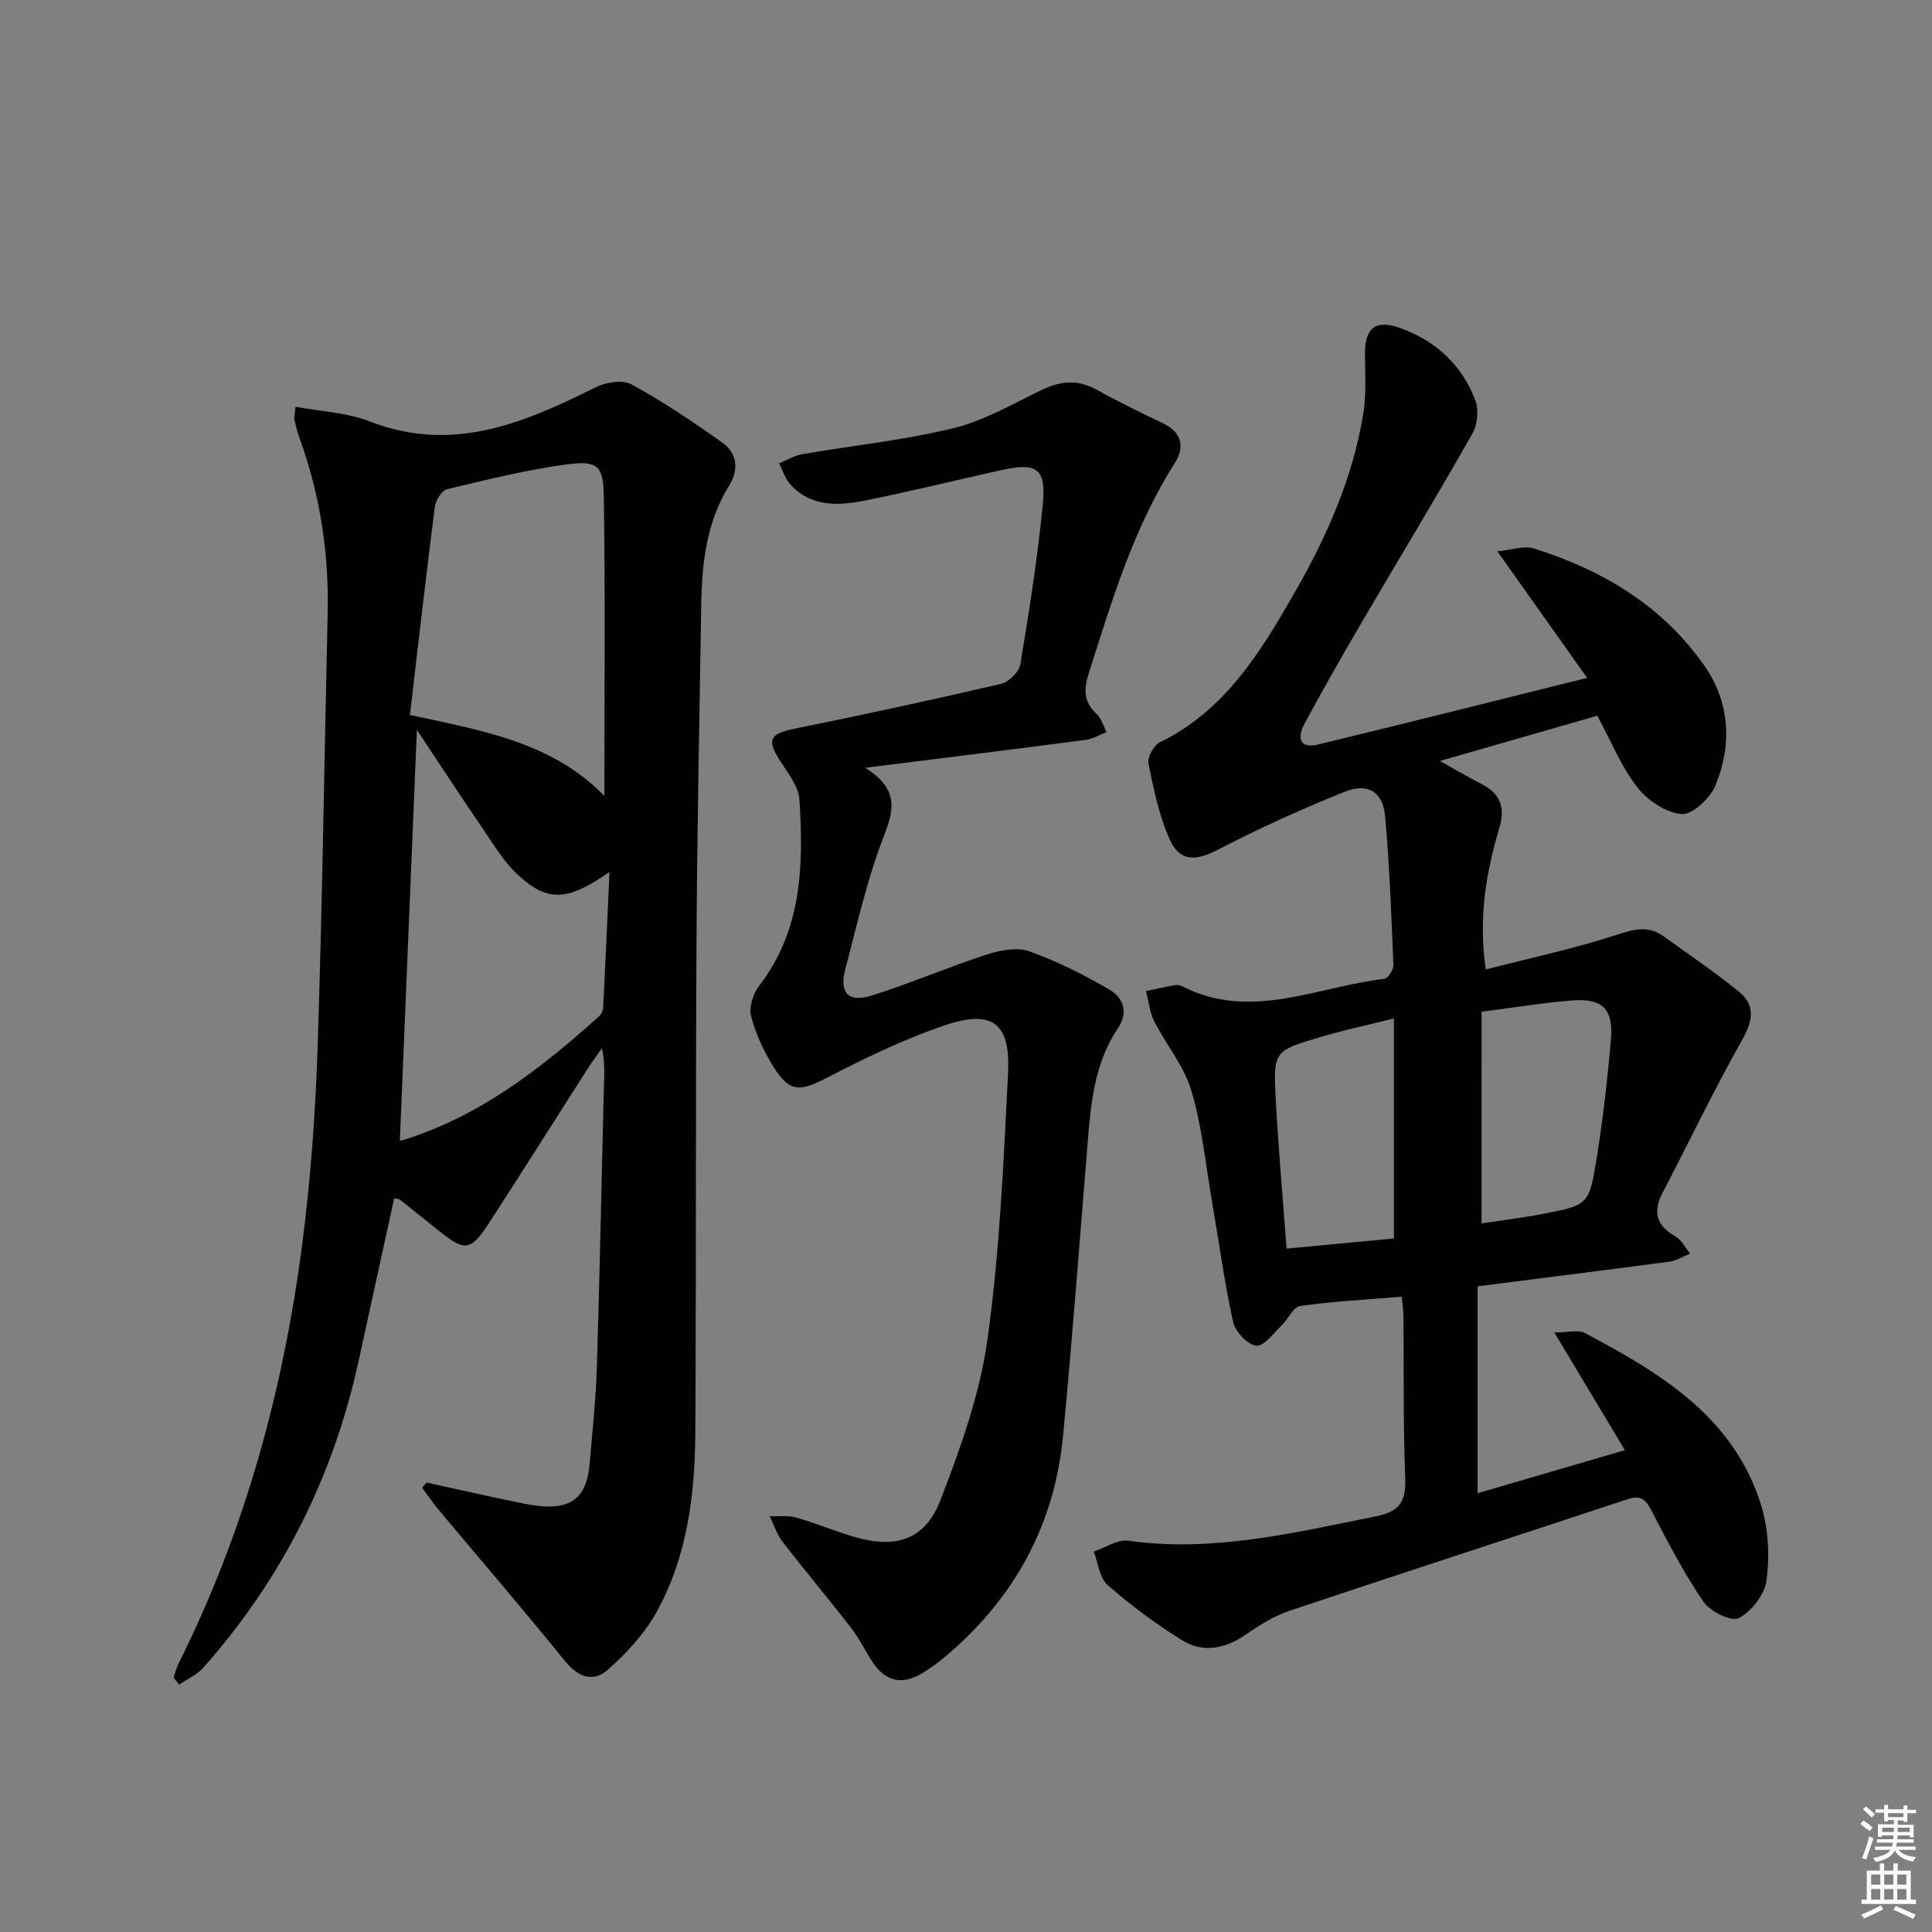
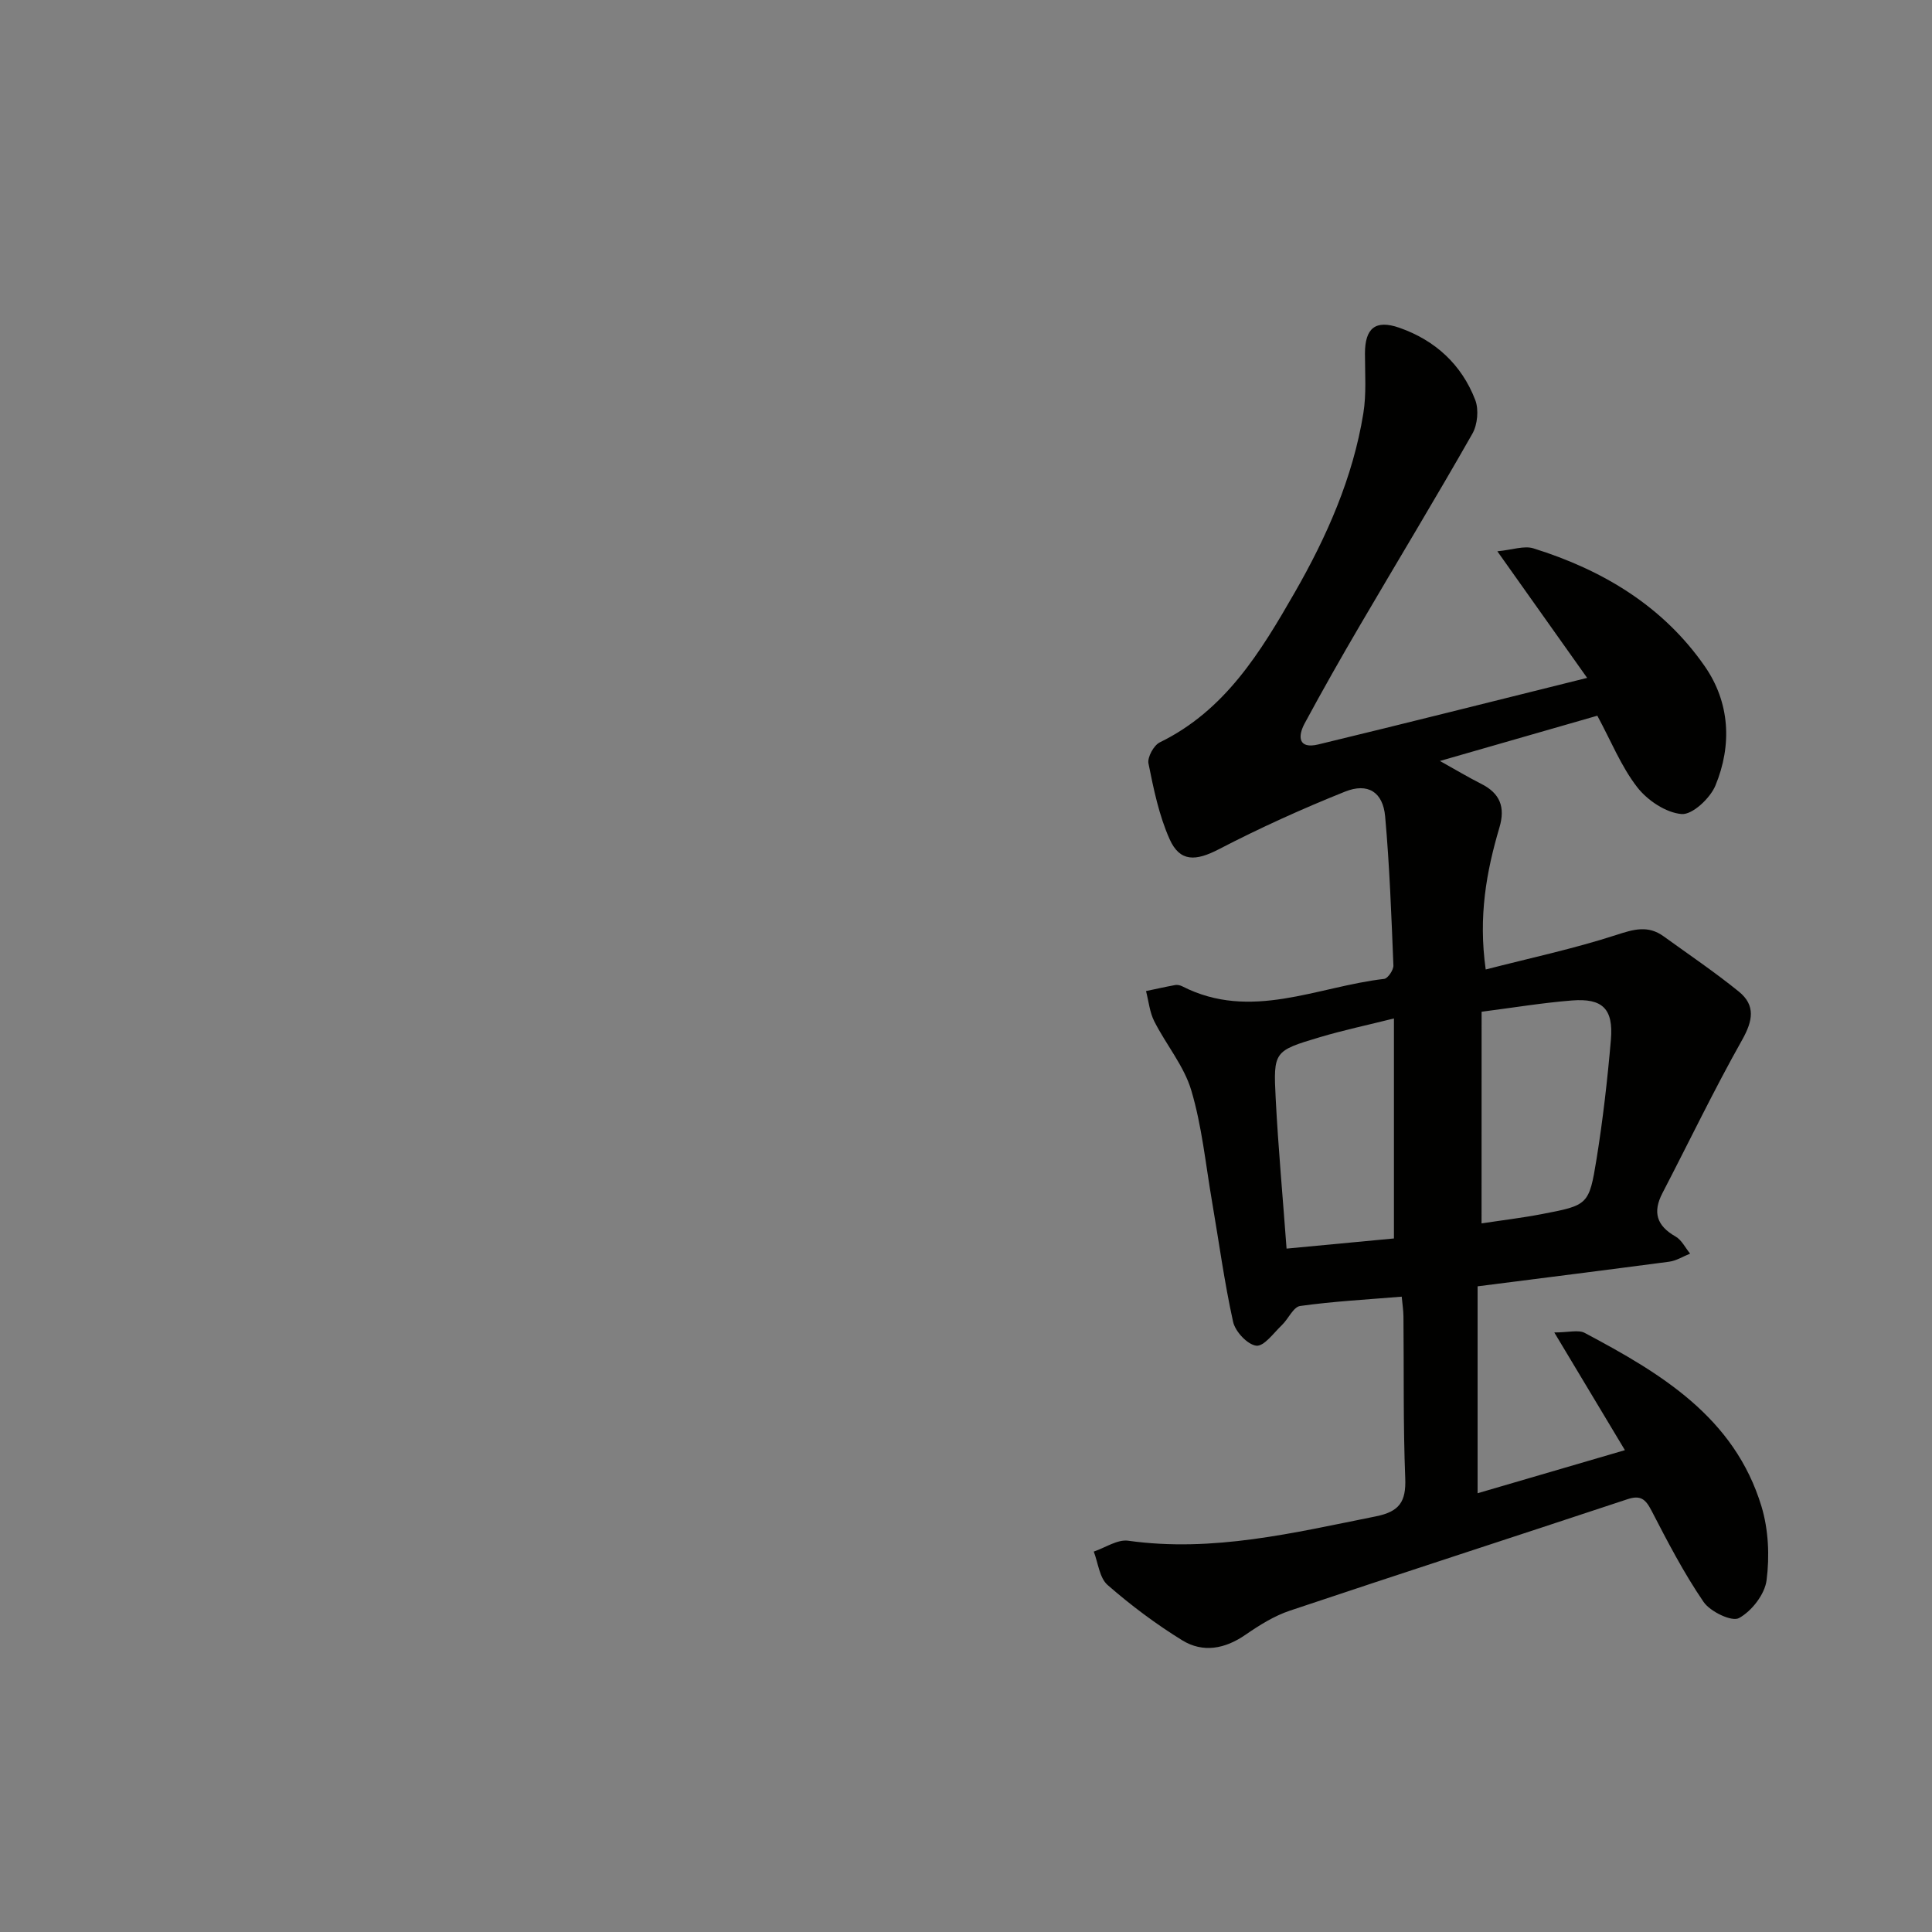
<svg xmlns="http://www.w3.org/2000/svg" enable-background="new 0 0 400 400" viewBox="0 0 400 400">
  <rect x="0" y="0" width="400" height="400" fill="#808080" stroke="none" />
  <g fill="#010100">
    <path d="m305.92 266.32v42.84c9.99-2.92 19.78-5.78 30.5-8.92-4.86-8.1-9.41-15.69-14.62-24.37 2.98 0 4.98-.6 6.29.09 15.74 8.36 31.01 17.45 36.61 35.94 1.45 4.8 1.69 10.28 1.05 15.27-.37 2.92-3.08 6.4-5.72 7.84-1.48.81-5.96-1.34-7.33-3.36-4.09-5.98-7.46-12.48-10.8-18.94-1.22-2.35-2.27-3.2-4.93-2.32-23.3 7.73-46.65 15.28-69.92 23.08-3.25 1.09-6.32 3.01-9.17 4.98-4.26 2.95-8.81 3.8-13.11 1.16-5.45-3.36-10.64-7.25-15.46-11.46-1.68-1.47-1.95-4.56-2.86-6.91 2.38-.8 4.9-2.56 7.13-2.25 17.54 2.46 34.32-1.65 51.26-5.04 4.9-.98 6.29-3.04 6.1-7.89-.44-11.15-.26-22.32-.37-33.48-.01-1.29-.22-2.58-.36-4.12-7.23.6-14.17.97-21.03 1.93-1.41.2-2.44 2.68-3.78 3.96-1.7 1.62-3.71 4.45-5.3 4.26-1.83-.22-4.35-2.92-4.8-4.94-1.82-8.24-2.94-16.63-4.37-24.95-1.32-7.69-2.08-15.55-4.29-22.98-1.51-5.07-5.22-9.46-7.66-14.29-.96-1.89-1.16-4.16-1.71-6.26 2.02-.42 4.02-.88 6.05-1.25.46-.08 1.03.05 1.46.27 14.2 7.24 27.91.06 41.79-1.54.77-.09 1.96-1.85 1.92-2.79-.42-10.29-.79-20.59-1.71-30.84-.45-5.05-3.57-7.04-8.31-5.14-8.89 3.56-17.65 7.53-26.15 11.94-4.71 2.44-8.03 2.69-10.17-2.11-2.19-4.91-3.3-10.34-4.37-15.65-.26-1.29 1.09-3.77 2.34-4.38 13.54-6.6 20.89-18.75 27.94-31.03 6.64-11.57 12.04-23.76 14.2-37.06.66-4.05.34-8.27.34-12.41 0-5.24 2.15-7.08 7.13-5.34 7.4 2.59 12.88 7.61 15.7 14.94.77 2 .48 5.12-.6 7.01-7.55 13.28-15.48 26.36-23.2 39.55-3.95 6.74-7.81 13.54-11.52 20.42-1.44 2.68-1.34 5.35 2.82 4.35 18.18-4.39 36.32-8.97 55.67-13.78-6.23-8.79-11.95-16.85-18.59-26.21 3.13-.3 5.53-1.21 7.46-.61 14.33 4.46 26.84 11.95 35.5 24.44 5.19 7.49 5.66 16.28 2.19 24.67-1.09 2.63-4.77 6.08-7 5.9-3.26-.27-7.09-2.84-9.2-5.57-3.31-4.27-5.39-9.5-8.25-14.79-10.62 3.05-21.24 6.1-32.59 9.37 3.2 1.78 5.82 3.36 8.54 4.73 3.92 1.97 5.03 4.83 3.78 9.05-2.7 9.13-4.39 18.41-2.84 29.39 9.12-2.35 18.23-4.29 27.04-7.15 3.61-1.18 6.57-2.04 9.77.27 5.23 3.78 10.59 7.4 15.6 11.46 3.51 2.85 2.9 6.06.67 10.02-5.84 10.37-11 21.13-16.49 31.7-2.07 3.98-1.18 6.77 2.72 8.99 1.26.72 2.02 2.33 3.01 3.54-1.44.57-2.83 1.47-4.32 1.67-12.99 1.72-25.99 3.35-39.68 5.1zm.82-13.03c4.27-.65 8.39-1.14 12.45-1.92 9.6-1.84 9.81-1.86 11.36-11.42 1.32-8.18 2.26-16.44 2.97-24.69.54-6.4-1.73-8.63-8.1-8.12-6.05.48-12.06 1.48-18.67 2.33-.01 14.69-.01 28.93-.01 43.82zm-40.37 5.22c7.81-.74 15.12-1.43 22.23-2.1 0-15.49 0-30.33 0-45.55-5.43 1.36-10.44 2.42-15.34 3.88-9.49 2.83-9.65 2.93-9.14 12.73.53 10.23 1.47 20.43 2.25 31.04z" />
-     <path d="m35.95 347.34c.31-.92.51-1.9.94-2.77 13.76-27.47 21.76-56.69 25.69-87.02 1.75-13.5 2.73-27.15 3.18-40.75.99-29.94 1.39-59.9 2.08-89.86.28-12.43-1.57-24.5-5.81-36.2-.45-1.24-.78-2.54-1.08-3.83-.1-.46.07-.98.23-2.69 5.22.98 10.61 1.17 15.34 3.02 17.14 6.69 31.97.34 46.86-7.08 2.11-1.05 5.56-1.58 7.41-.56 6.51 3.57 12.71 7.74 18.77 12.05 3.11 2.22 3.43 5.62 1.39 8.91-4.66 7.52-5.61 15.9-5.76 24.45-.38 23.14-.85 46.29-.98 69.43-.2 34-.07 68-.25 101.99-.07 13.06-1.66 25.99-8.18 37.59-2.45 4.36-6.09 8.23-9.84 11.61-3.02 2.73-6.17 1.71-8.93-1.69-8.57-10.57-17.44-20.89-26.17-31.33-1.22-1.46-2.29-3.06-3.43-4.59.31-.36.62-.71.92-1.07 6.75 1.47 13.49 3.02 20.26 4.38 9.23 1.86 12.84-.71 13.49-8.31.57-6.62 1.28-13.23 1.49-19.86.6-19.14.96-38.28 1.44-57.42.07-2.76.33-5.52-.39-8.71-.96 1.37-1.98 2.71-2.88 4.12-6.72 10.5-13.37 21.06-20.15 31.53-4.21 6.49-5.19 6.59-11.06 1.88-2.59-2.08-5.18-4.17-7.8-6.23-.22-.17-.63-.12-1.13-.2-2.46 11.25-4.92 22.51-7.38 33.76-5.22 23.9-15.9 45.07-32.12 63.38-1.31 1.48-3.32 2.35-5 3.5-.39-.47-.77-.95-1.15-1.43zm89.18-182.55c0-21.06.2-41.6-.12-62.13-.1-6.32-1.36-7.35-7.67-6.51-8.34 1.11-16.56 3.17-24.75 5.13-1.11.27-2.39 2.28-2.56 3.61-1.84 14.4-3.48 28.83-5.16 43.14 15.37 3.29 29.51 5.73 40.26 16.76zm1.06 15.74c-8.75 6.07-12.73 6.27-18.89.67-2.88-2.62-4.98-6.16-7.21-9.43-4.43-6.47-8.7-13.03-13.78-20.67-1.22 29.53-2.37 57.26-3.52 85.02-.04-.01.14.08.29.03 15.99-4.85 28.79-14.79 40.95-25.74.44-.4.81-1.12.84-1.71.47-9.03.86-18.08 1.32-28.17z" />
-     <path d="m179.13 158.96c7.25 4.56 5.87 8.97 3.71 14.56-3.39 8.78-5.43 18.1-7.85 27.24-1.26 4.75.65 6.86 5.38 5.39 8.05-2.52 15.83-5.89 23.85-8.5 2.78-.91 6.3-1.6 8.88-.69 5.72 2.02 11.23 4.83 16.5 7.87 2.93 1.7 4.15 4.66 1.82 8.12-4.85 7.19-5.57 15.5-6.25 23.82-1.64 20.21-3.15 40.43-5.09 60.6-1.77 18.4-10.1 33.53-24.21 45.47-1.65 1.39-3.4 2.71-5.27 3.77-3.95 2.26-7.32 1.42-9.85-2.37-1.57-2.35-2.8-4.95-4.52-7.18-4.65-6.01-9.56-11.83-14.21-17.85-1.18-1.53-1.79-3.51-2.66-5.29 1.83.07 3.77-.21 5.48.28 4.14 1.18 8.14 2.87 12.28 4.06 8.45 2.43 14.45.48 17.6-7.69 4.15-10.77 8.15-21.93 9.73-33.26 2.53-18.22 3.33-36.71 4.26-55.12.53-10.39-3.25-13.26-13.14-9.9-8.41 2.85-16.51 6.79-24.42 10.87-5.61 2.9-7.72 3.05-11.08-2.41-1.98-3.21-3.64-6.77-4.57-10.4-.47-1.86.44-4.64 1.69-6.27 8.91-11.57 9.18-25 8.32-38.55-.17-2.68-2.28-5.37-3.87-7.81-2.96-4.56-2.33-5.79 2.88-6.85 14.29-2.9 28.55-5.98 42.75-9.29 1.6-.37 3.72-2.46 3.98-4.03 1.82-10.96 3.56-21.97 4.64-33.02.74-7.61-1.17-8.85-8.69-7.18-9.39 2.08-18.72 4.41-28.15 6.29-5.45 1.09-11.07 1.35-15.36-3.27-1.11-1.19-1.61-2.94-2.39-4.43 1.59-.65 3.13-1.61 4.78-1.9 10.42-1.8 21-2.88 31.25-5.37 6.36-1.55 12.29-5.01 18.27-7.9 3.89-1.88 7.46-2.28 11.37-.12 4.51 2.49 9.15 4.76 13.8 6.98 3.92 1.88 4.56 4.91 2.48 8.19-8.57 13.5-13.08 28.6-17.85 43.64-1.08 3.4-1.02 5.91 1.67 8.39.99.91 1.37 2.48 2.03 3.74-1.45.55-2.87 1.41-4.37 1.6-14.63 1.92-29.24 3.72-45.6 5.77z" />
  </g>
-   <path d="m385.2 377.6.6-.7c.6.4 1.3.9 1.9 1.5l-.6.7c-.8-.5-1.4-1-1.9-1.5zm.3 7.1c.6-1.4 1.1-2.9 1.5-4.5.3.1.6.3.9.4-.5 1.4-1 2.9-1.5 4.4zm.2-10.1.6-.6c.7.5 1.3 1.1 1.9 1.6l-.7.7c-.6-.6-1.2-1.2-1.8-1.7zm8.4-.8h.8v.9h1.8v.7h-1.8v1.8h-.8v-.3h-1.2v.9h3.3v2.6h-.8v-.4h-2.5c0 .3 0 .6-.1.8h3.4v.7h-3.5c0 .3-.1.6-.1.8h4v.7h-3.5c.7.9 1.9 1.3 3.6 1.5-.2.2-.4.5-.6.9-1.9-.3-3.2-1.1-3.8-2.3-.5 1.1-1.8 2-3.9 2.4-.2-.3-.4-.5-.6-.8 1.9-.4 3.1-.9 3.6-1.7h-3.2v-.7h3.5c.1-.2.1-.5.2-.8h-3.3v-.7h3.4c0-.2 0-.5 0-.8h-2.4v.3h-.8v-2.6h3.3v-.9h-1.2v.3h-.8v-1.8h-1.8v-.7h1.8v-.9h.8v.9h3.2zm-4.4 5.5h2.4c0-.3 0-.6 0-.9h-2.4zm1.2-3.1h3.2v-.8h-3.2zm4.4 2.2h-2.4v.9h2.5v-.9z" fill="#fbfcfa" />
-   <path d="m389.2 385.8h.9v1.5h1.9v-1.5h.9v1.5h2.7v6h1.1v.9h-11.3v-.9h1.1v-6h2.7zm.2 8.7.5.8c-1.2.6-2.5 1.3-4 1.9-.2-.3-.3-.6-.6-.8 1.6-.6 3-1.3 4.1-1.9zm-2-4.3h1.9v-2.1h-1.9zm0 3.1h1.9v-2.2h-1.9zm2.7-3.1h1.9v-2.1h-1.9zm0 3.1h1.9v-2.2h-1.9zm2.4 1.3c1.4.6 2.7 1.2 4.1 1.8l-.5.9c-1.5-.7-2.8-1.4-4.1-1.9zm2.2-6.5h-1.9v2.1h1.9zm-1.9 5.2h1.9v-2.2h-1.9z" fill="#fbfcfa" />
</svg>